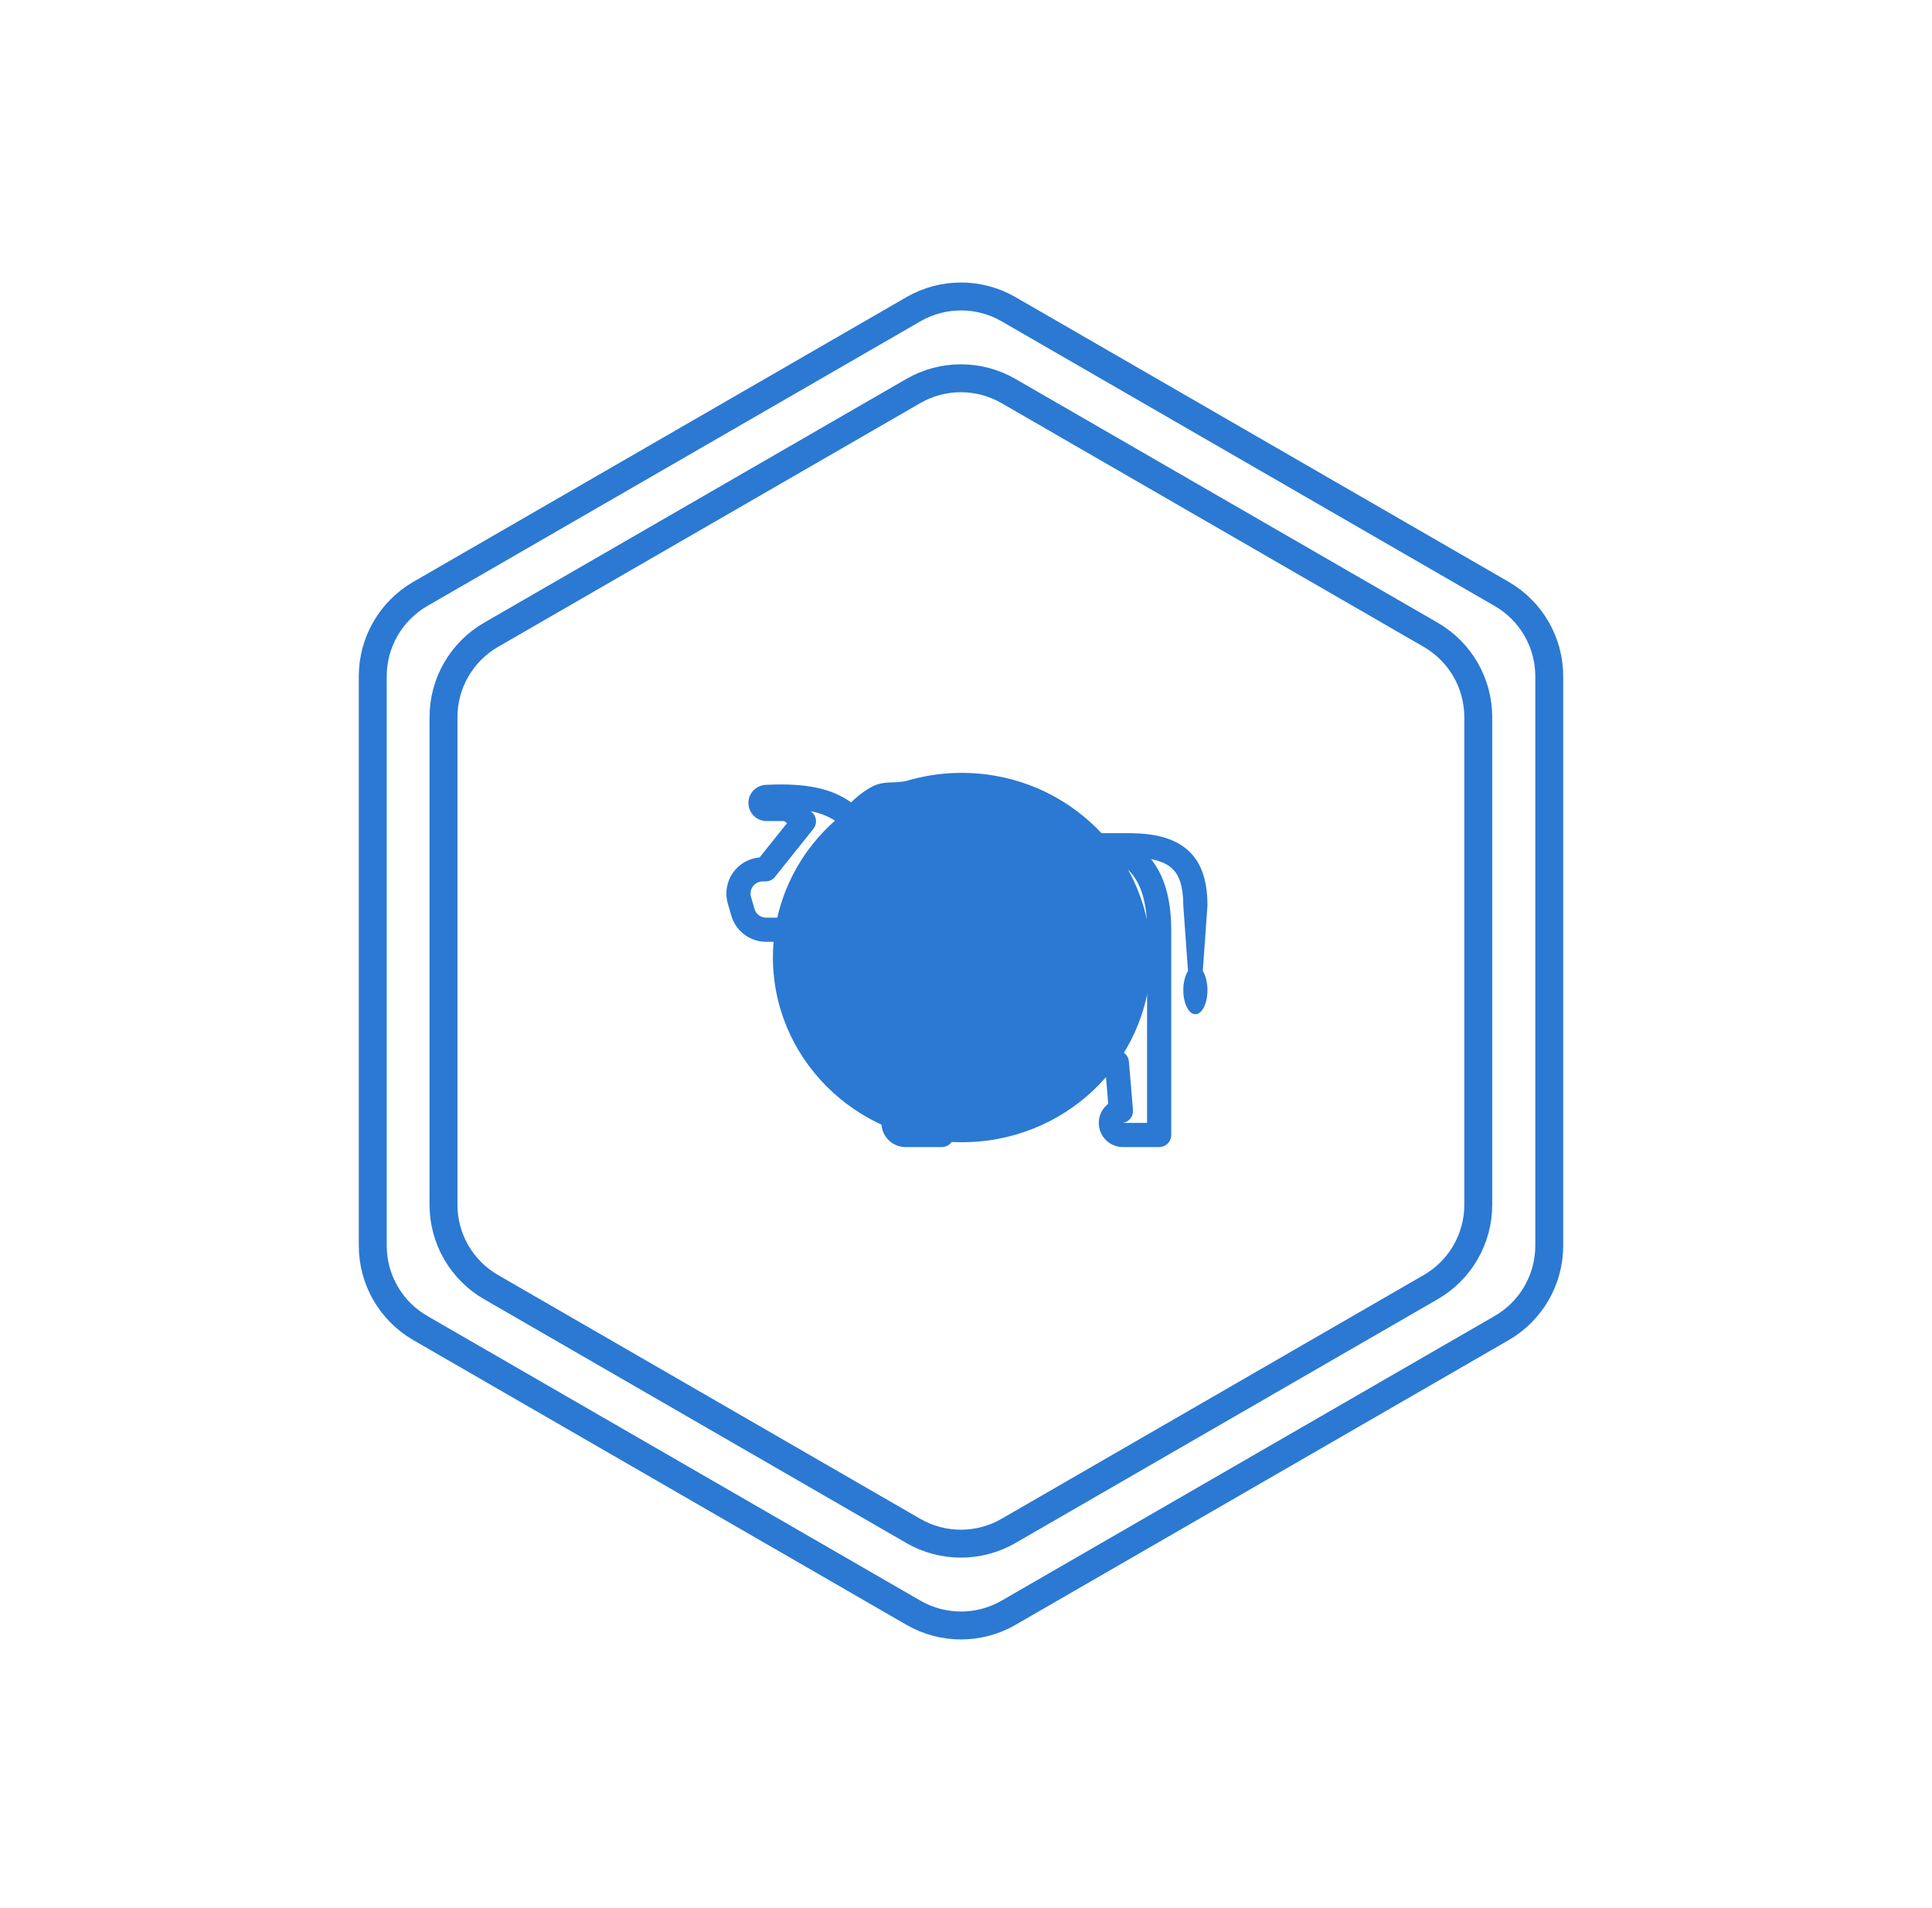
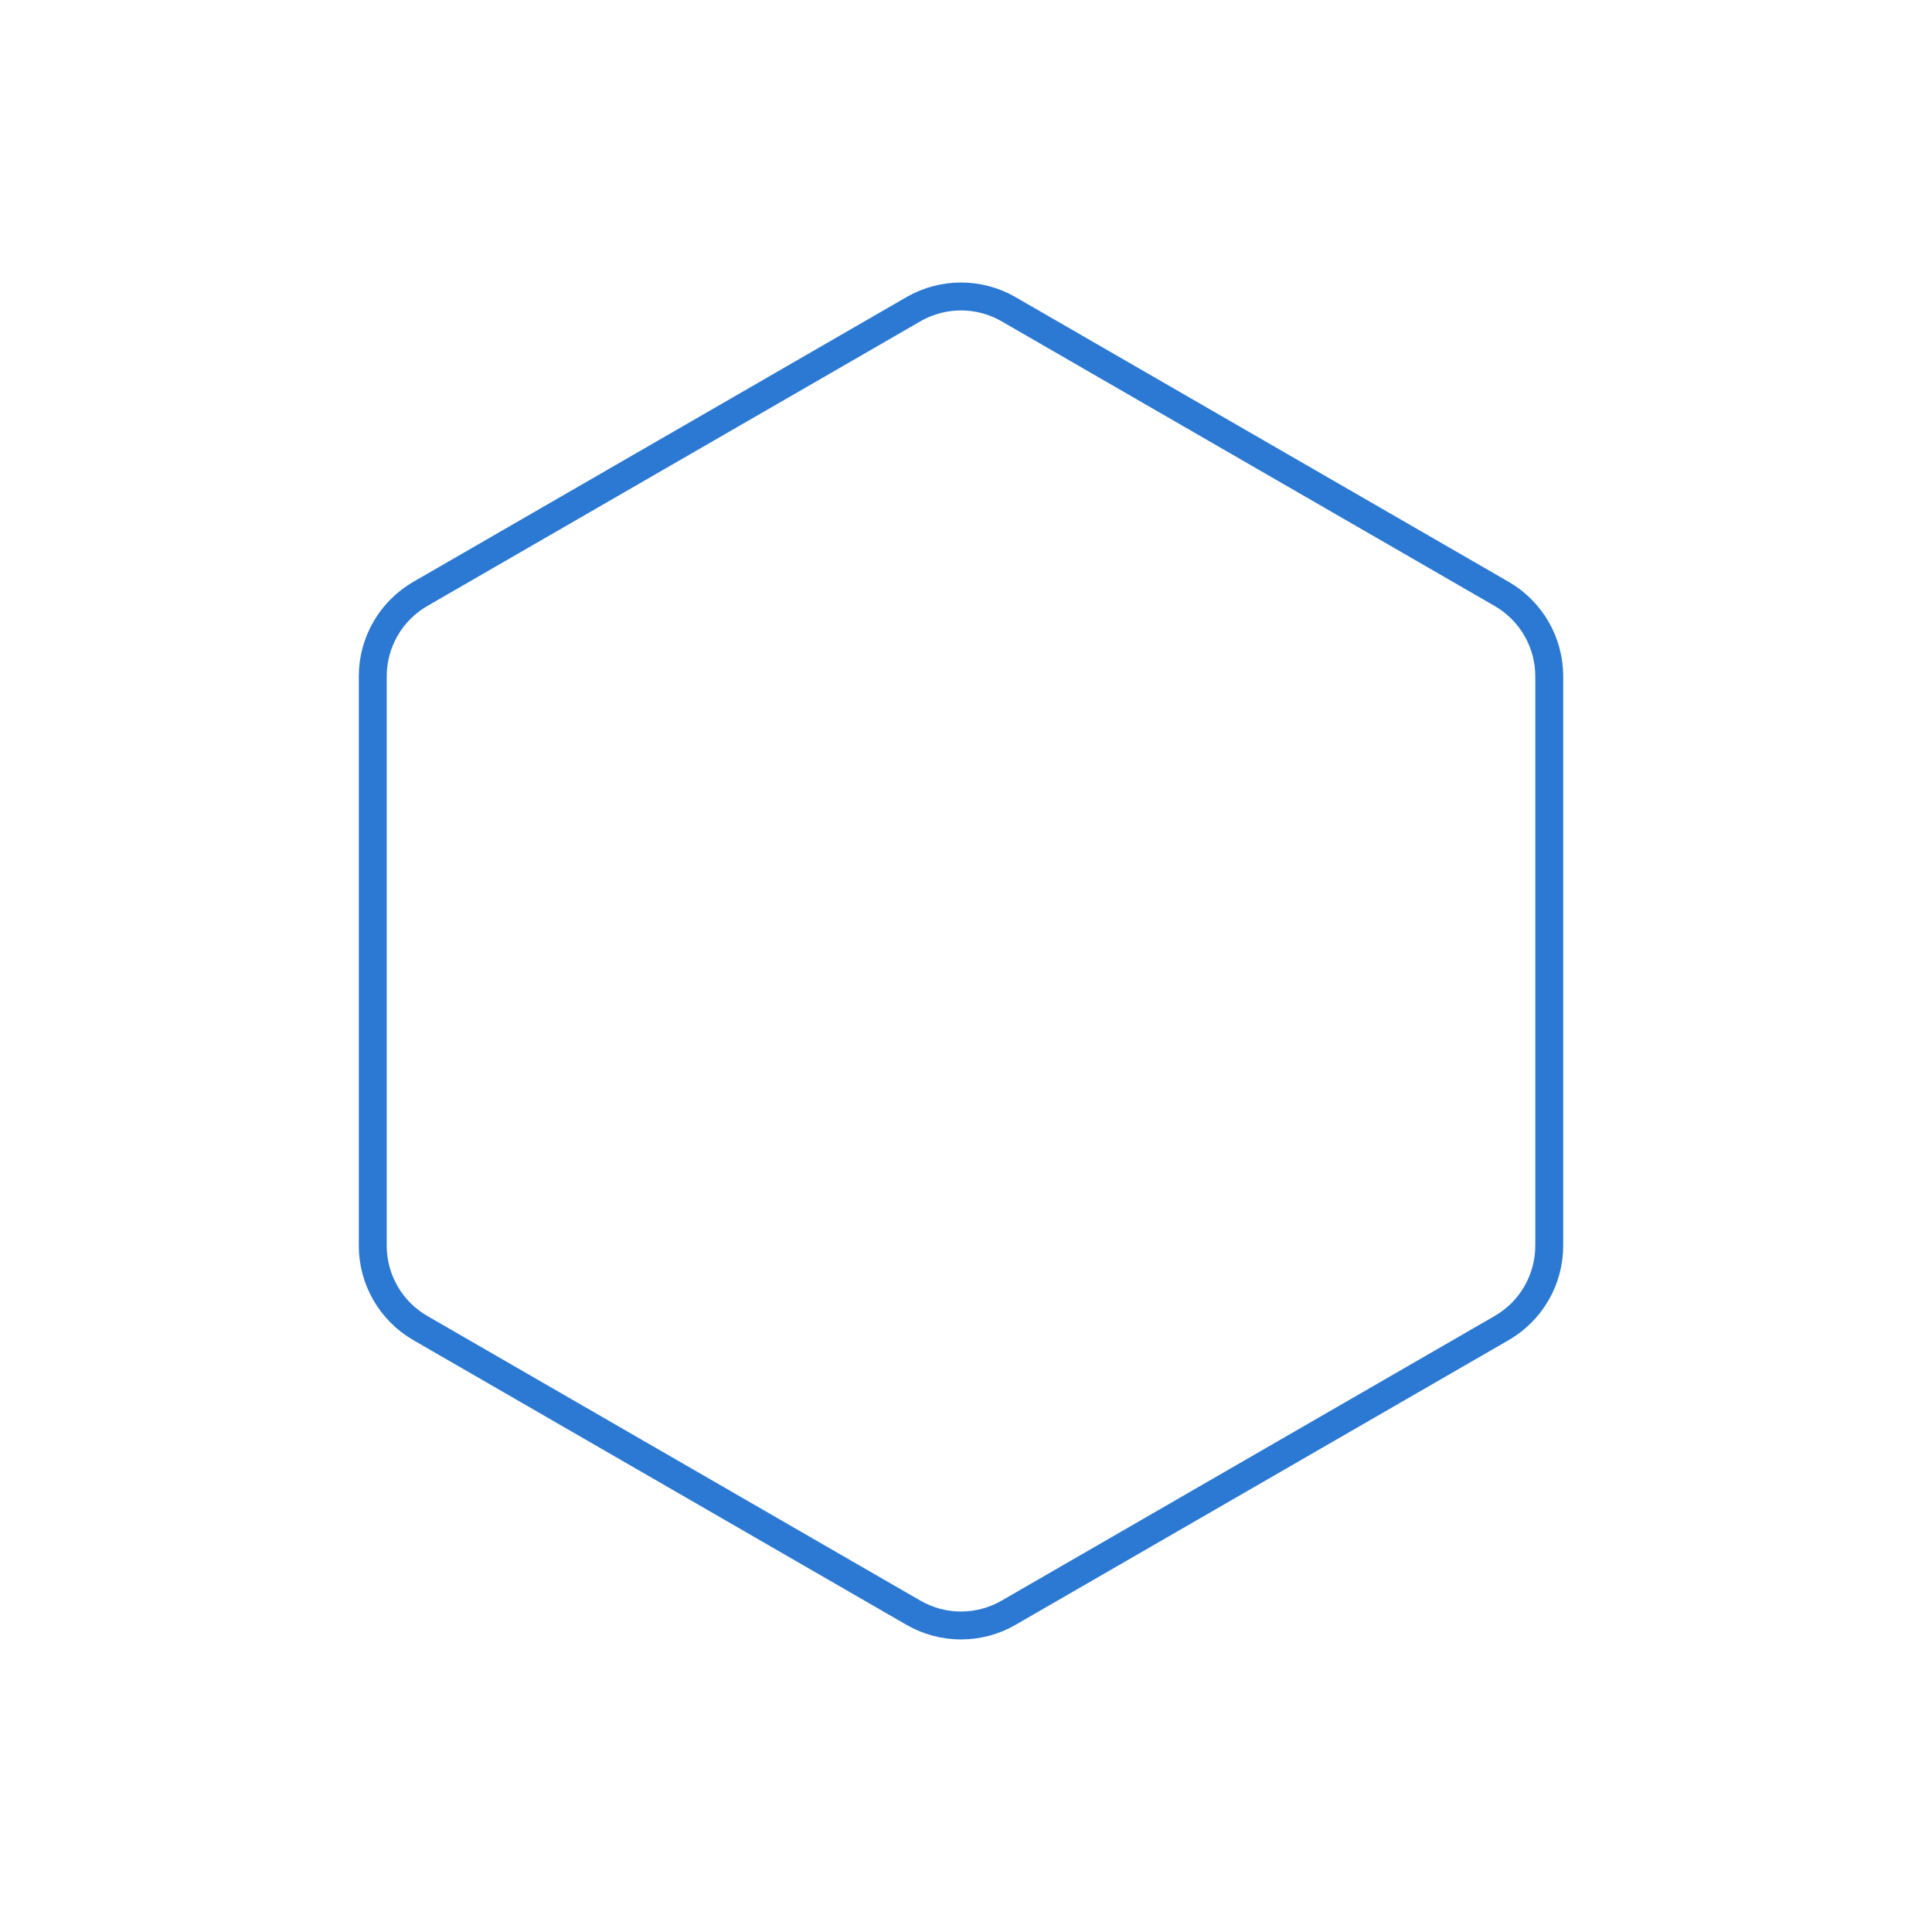
<svg xmlns="http://www.w3.org/2000/svg" width="80" height="79" viewBox="0 0 80 79" fill="none">
  <path d="M37.824 12.804C39.042 12.101 40.544 12.101 41.762 12.804L62.181 24.593C63.4 25.297 64.151 26.597 64.151 28.004V51.582C64.151 52.989 63.4 54.289 62.181 54.993L41.762 66.782C40.544 67.485 39.042 67.485 37.824 66.782L17.405 54.993C16.186 54.289 15.435 52.989 15.435 51.582V28.004C15.435 26.597 16.186 25.297 17.405 24.593L37.824 12.804Z" fill="white" stroke="#2B79D3" stroke-width="1.156" />
-   <path d="M37.819 16.191C39.038 15.488 40.539 15.488 41.758 16.191L59.243 26.286C60.462 26.99 61.212 28.29 61.212 29.697V49.888C61.212 51.295 60.462 52.595 59.243 53.298L41.758 63.394C40.539 64.097 39.038 64.097 37.819 63.394L20.334 53.298C19.115 52.595 18.364 51.295 18.364 49.888V29.697C18.364 28.29 19.115 26.99 20.334 26.286L37.819 16.191Z" fill="white" stroke="#2B79D3" stroke-width="1.156" />
  <g filter="url(#filter0_f_6194_26751)">
-     <ellipse cx="39.83" cy="39.651" rx="7.825" ry="7.647" transform="rotate(-179.145 39.83 39.651)" fill="#2B79D3" />
-   </g>
-   <path fill-rule="evenodd" clip-rule="evenodd" d="M37.731 34.438C38.049 34.157 38.31 33.779 38.4 33.419C38.451 33.214 38.475 32.889 38.248 32.627C38.017 32.358 37.675 32.329 37.405 32.363C37.193 32.39 37.04 32.395 36.904 32.4L36.883 32.401C36.727 32.406 36.542 32.413 36.339 32.478C36.127 32.547 35.925 32.669 35.685 32.846C35.528 32.961 35.38 33.088 35.242 33.225C34.427 32.645 33.379 32.419 31.733 32.499C31.534 32.501 31.344 32.582 31.205 32.724C31.066 32.867 30.988 33.058 30.991 33.257C30.992 33.456 31.073 33.646 31.215 33.785C31.358 33.924 31.549 34.001 31.748 33.999H32.467C32.51 34.029 32.551 34.057 32.59 34.085L31.454 35.505C31.233 35.523 31.019 35.59 30.826 35.702C30.634 35.813 30.469 35.966 30.343 36.148C30.217 36.331 30.133 36.54 30.098 36.759C30.062 36.978 30.075 37.203 30.137 37.416L30.282 37.916C30.372 38.228 30.561 38.503 30.821 38.698C31.081 38.894 31.397 38.999 31.722 38.999H33.283C33.392 38.999 33.498 39.035 33.584 39.1L34.556 39.834C34.641 39.898 34.73 39.952 34.822 39.996C35.401 41.561 36.023 42.894 36.728 43.782L36.888 45.707C36.722 45.834 36.601 46.01 36.541 46.21C36.48 46.41 36.484 46.624 36.551 46.822C36.619 47.02 36.746 47.191 36.916 47.313C37.086 47.434 37.29 47.5 37.498 47.499H38.998C39.131 47.499 39.258 47.447 39.352 47.353C39.446 47.259 39.498 47.132 39.498 46.999V42.999H41.059L41.078 43.073C40.965 43.133 40.879 43.235 40.838 43.356C40.797 43.478 40.805 43.611 40.859 43.728C40.914 43.844 41.012 43.935 41.132 43.981C41.252 44.028 41.385 44.026 41.504 43.977L41.559 43.954C41.732 44.156 41.94 44.334 42.175 44.484L42.174 44.488C42.116 44.604 42.106 44.739 42.145 44.862C42.185 44.986 42.271 45.09 42.385 45.151C42.499 45.212 42.633 45.227 42.758 45.192C42.883 45.156 42.989 45.073 43.054 44.961L43.096 44.884C43.426 44.97 43.767 45.008 44.108 44.998L44.121 45.065C44.146 45.195 44.222 45.31 44.332 45.384C44.442 45.459 44.577 45.486 44.707 45.461C44.837 45.436 44.952 45.36 45.026 45.25C45.101 45.14 45.128 45.005 45.103 44.875L45.093 44.828C45.338 44.748 45.571 44.64 45.789 44.505L45.889 45.706C45.724 45.834 45.602 46.01 45.542 46.209C45.481 46.409 45.485 46.623 45.552 46.821C45.619 47.019 45.746 47.191 45.916 47.312C46.086 47.434 46.29 47.499 46.498 47.499H47.998C48.131 47.499 48.258 47.447 48.352 47.353C48.446 47.259 48.498 47.132 48.498 46.999V38.499C48.498 37.185 48.187 36.23 47.663 35.576C48.085 35.657 48.363 35.798 48.548 35.977C48.827 36.245 48.998 36.695 48.998 37.499L49.192 40.209C49.074 40.392 48.998 40.678 48.998 40.999C48.998 41.551 49.222 41.999 49.498 41.999C49.775 41.999 49.998 41.551 49.998 40.999C49.998 40.678 49.922 40.392 49.805 40.209L49.998 37.499C49.998 36.583 49.807 35.8 49.242 35.256C48.683 34.719 47.864 34.517 46.855 34.501L45.347 34.499H38.748C38.373 34.499 38.037 34.477 37.731 34.438ZM46.763 36.066C46.373 35.666 45.862 35.507 45.352 35.5H38.748C37.603 35.5 36.764 35.308 36.062 35.069C35.958 35.033 35.869 34.965 35.808 34.874C35.747 34.783 35.717 34.675 35.724 34.566C35.73 34.457 35.772 34.353 35.843 34.27C35.914 34.187 36.011 34.13 36.117 34.106C36.459 34.033 36.782 33.906 36.98 33.761C37.121 33.655 37.242 33.525 37.337 33.377C37.173 33.392 37.044 33.396 36.941 33.4H36.939C36.759 33.406 36.706 33.41 36.648 33.429C36.587 33.45 36.488 33.496 36.278 33.651C36.022 33.84 35.83 34.04 35.718 34.206C35.677 34.265 35.624 34.316 35.562 34.353C35.5 34.39 35.43 34.413 35.358 34.421C35.286 34.429 35.214 34.421 35.145 34.398C35.076 34.374 35.014 34.337 34.961 34.287C34.615 33.961 34.205 33.718 33.571 33.589L33.627 33.64C33.721 33.725 33.779 33.844 33.789 33.97C33.799 34.097 33.76 34.222 33.681 34.322L32.089 36.312C32.042 36.37 31.983 36.417 31.915 36.45C31.848 36.483 31.773 36.499 31.698 36.499H31.578C31.501 36.499 31.424 36.517 31.355 36.552C31.286 36.587 31.225 36.637 31.179 36.699C31.132 36.761 31.101 36.833 31.087 36.909C31.073 36.986 31.076 37.064 31.098 37.139L31.242 37.639C31.272 37.743 31.335 37.834 31.422 37.899C31.509 37.964 31.614 37.999 31.723 37.999H33.283C33.61 37.999 33.927 38.106 34.188 38.303L35.159 39.036C35.218 39.081 35.278 39.108 35.337 39.123C35.416 39.144 35.489 39.183 35.549 39.238C35.609 39.292 35.655 39.361 35.683 39.438C36.307 41.16 36.938 42.484 37.596 43.263C37.663 43.343 37.703 43.441 37.712 43.544L37.914 45.965C37.925 46.09 37.888 46.214 37.811 46.313C37.734 46.412 37.622 46.479 37.498 46.499H38.498V42.499C38.498 42.367 38.551 42.24 38.645 42.146C38.739 42.052 38.866 41.999 38.998 41.999H42.114L42.069 41.955C41.504 41.386 40.847 40.668 40.584 40.279L41.413 39.719C41.616 40.02 42.209 40.678 42.778 41.249C43.009 41.486 43.249 41.713 43.498 41.931C43.589 42.008 43.642 42.047 43.663 42.061C43.637 42.048 43.609 42.038 43.581 42.032C43.645 42.056 43.703 42.093 43.752 42.142C44.443 42.813 45.184 43.313 46.331 43.507C46.441 43.525 46.541 43.579 46.616 43.661C46.691 43.743 46.737 43.847 46.746 43.958L46.914 45.965C46.924 46.09 46.887 46.214 46.81 46.313C46.733 46.412 46.622 46.479 46.498 46.499H47.498V38.499C47.498 37.209 47.16 36.477 46.763 36.066ZM43.998 43.999C43.027 43.999 42.38 43.521 42.123 42.999H43.204C43.594 43.362 44.019 43.688 44.519 43.95C44.358 43.982 44.184 43.999 43.998 43.999Z" fill="#2B79D3" />
+     </g>
  <defs>
    <filter id="filter0_f_6194_26751" x="0.392" y="0.388" width="78.88" height="78.525" filterUnits="userSpaceOnUse" color-interpolation-filters="sRGB">
      <feFlood flood-opacity="0" result="BackgroundImageFix" />
      <feBlend mode="normal" in="SourceGraphic" in2="BackgroundImageFix" result="shape" />
      <feGaussianBlur stdDeviation="15.808" result="effect1_foregroundBlur_6194_26751" />
    </filter>
  </defs>
</svg>